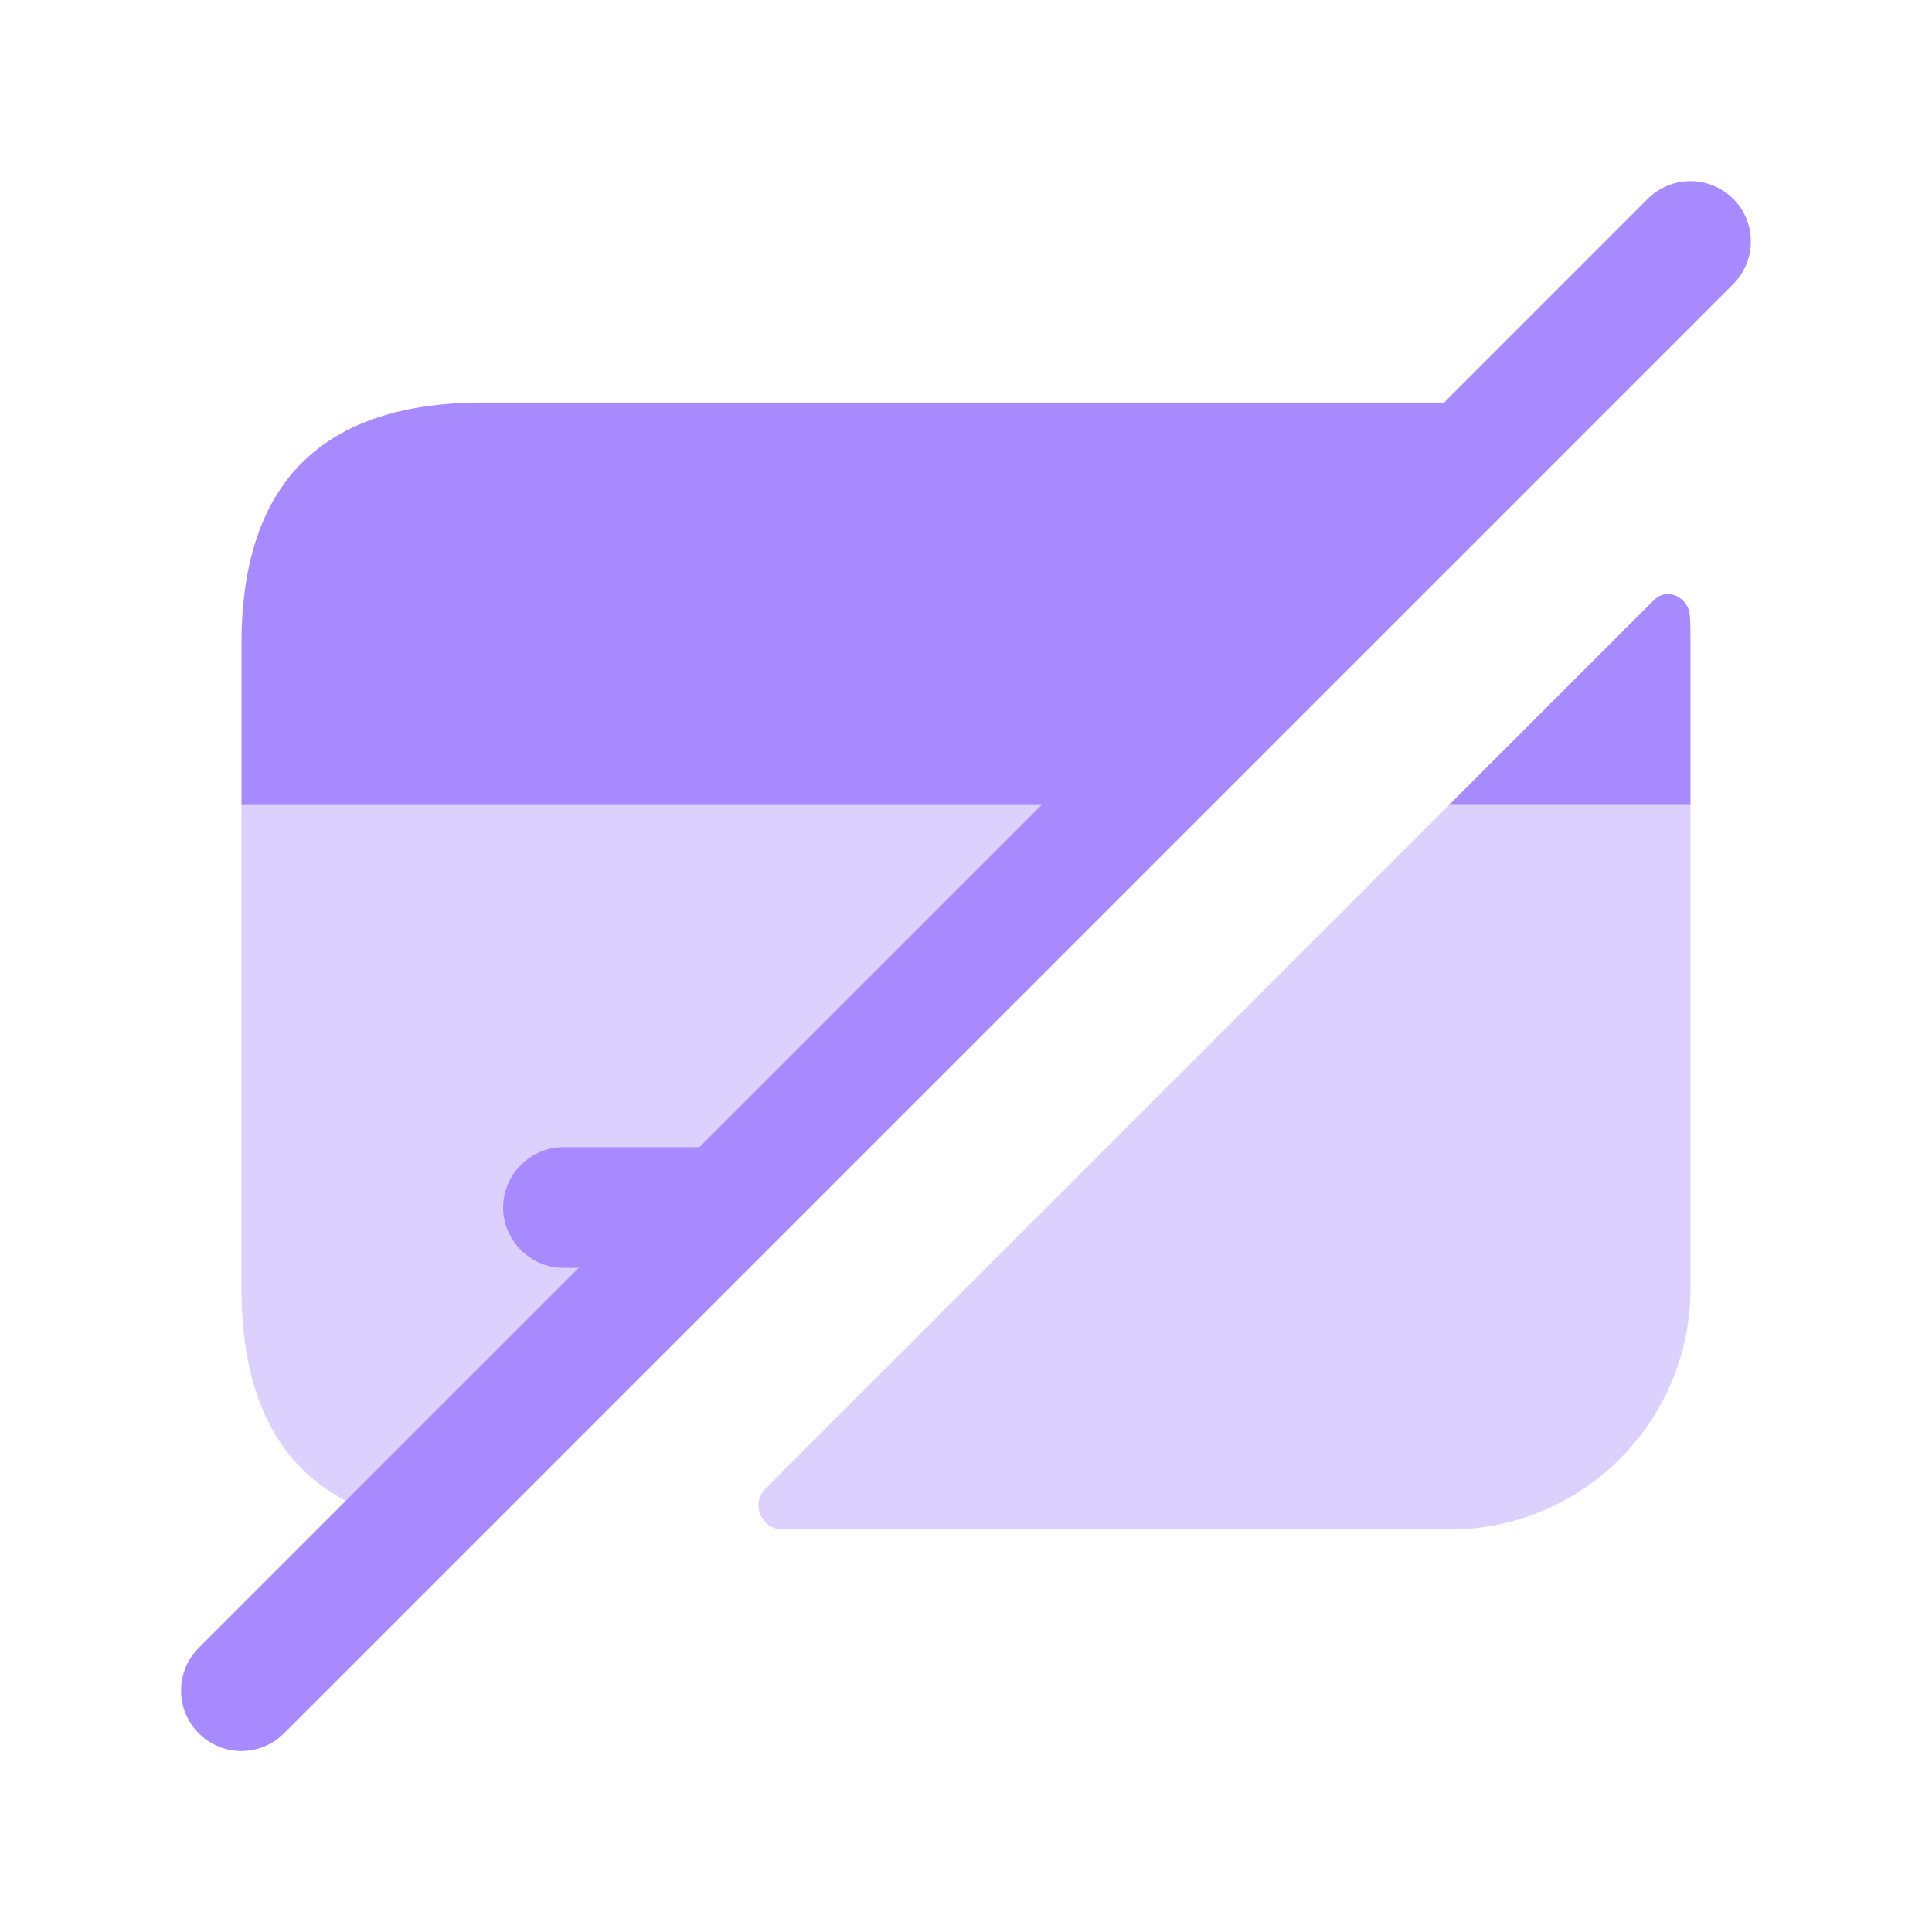
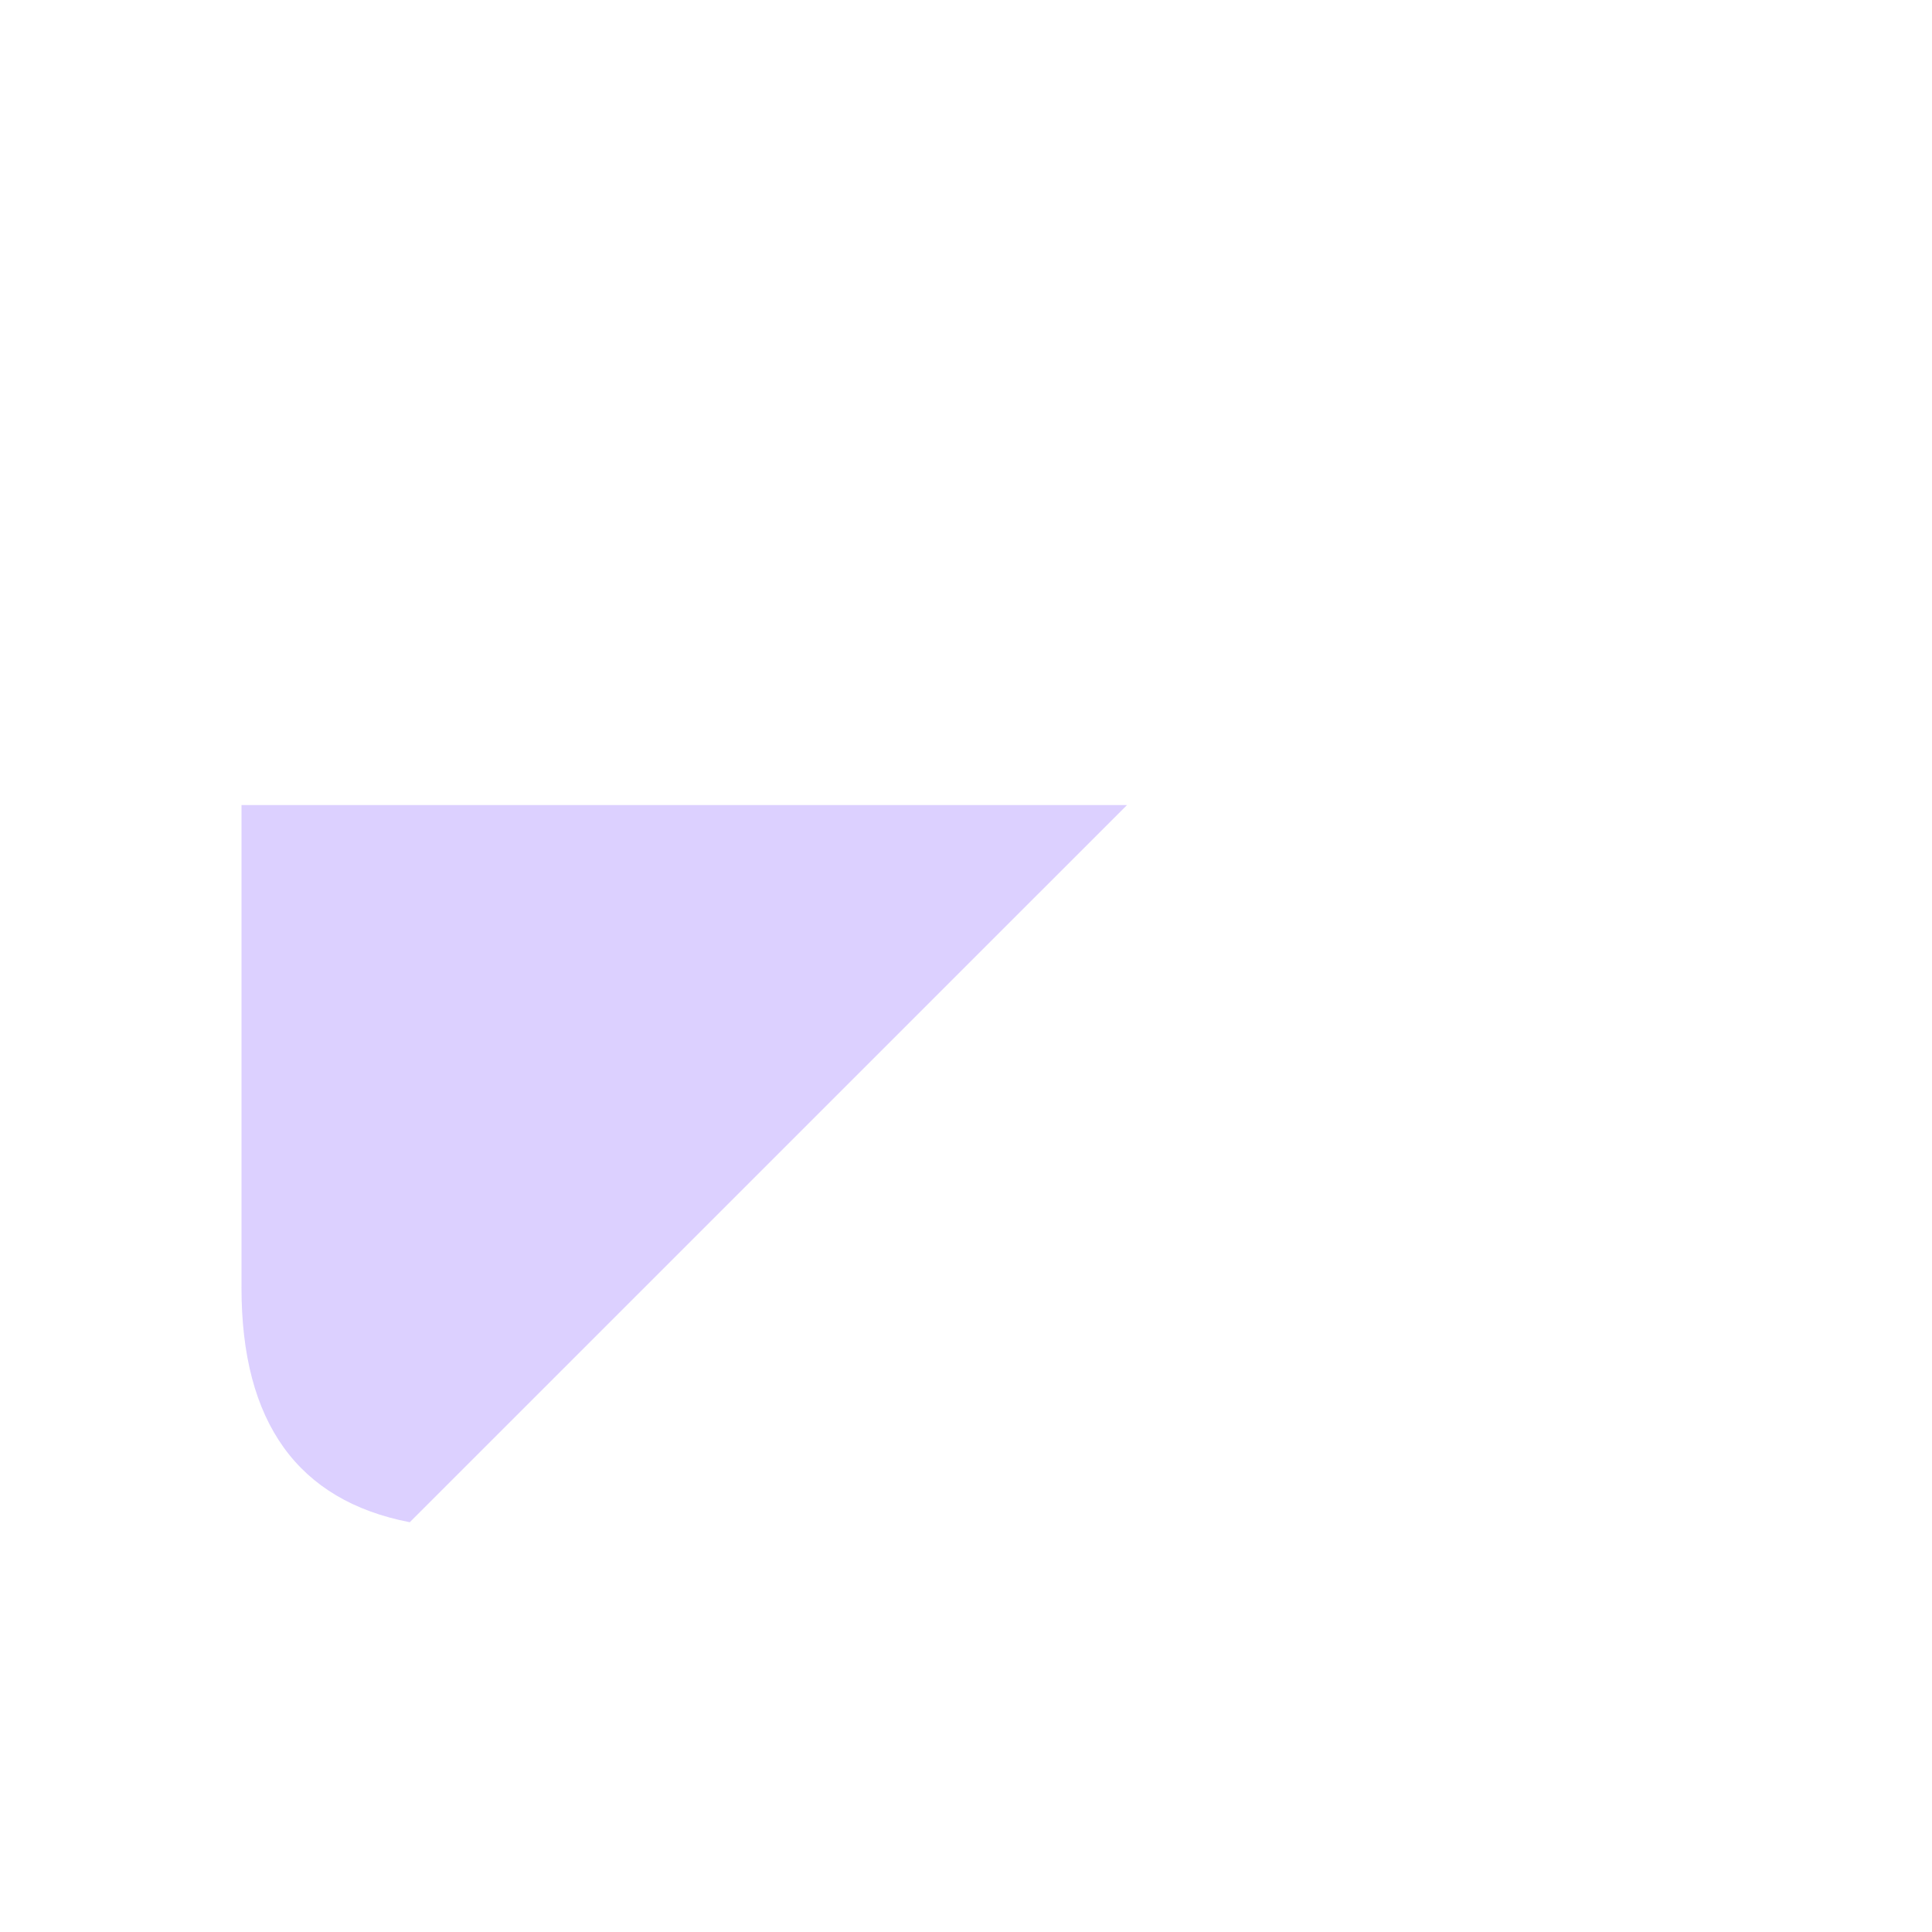
<svg xmlns="http://www.w3.org/2000/svg" width="32" height="32" viewBox="0 0 32 32" fill="none">
  <path opacity="0.4" d="M18.667 13.334L6.787 25.213C4.933 24.854 4 23.56 4 21.334V13.334H18.667Z" fill="#A88AFF" />
-   <path opacity="0.4" d="M28 13.334V21.334C28 23.547 26.213 25.334 24 25.334H12.96C12.613 25.334 12.427 24.907 12.68 24.654L24 13.334H28Z" fill="#A88AFF" />
-   <path d="M28 10.667V13.333H24L27.4 9.933C27.64 9.707 27.96 9.92 27.987 10.173C28 10.333 28 10.493 28 10.667Z" fill="#A88AFF" />
-   <path d="M28.707 3.293C28.316 2.903 27.683 2.903 27.292 3.293L23.919 6.667H8C5.333 6.667 4 8 4 10.667V13.334H17.252L11.585 19H9.333C8.787 19 8.333 19.453 8.333 20C8.333 20.547 8.787 21 9.333 21H9.585L3.292 27.294C2.901 27.684 2.901 28.317 3.292 28.708C3.487 28.903 3.743 29.002 3.999 29.002C4.255 29.002 4.511 28.904 4.705 28.708L28.705 4.708C29.097 4.316 29.097 3.684 28.707 3.293Z" fill="#A88AFF" />
</svg>